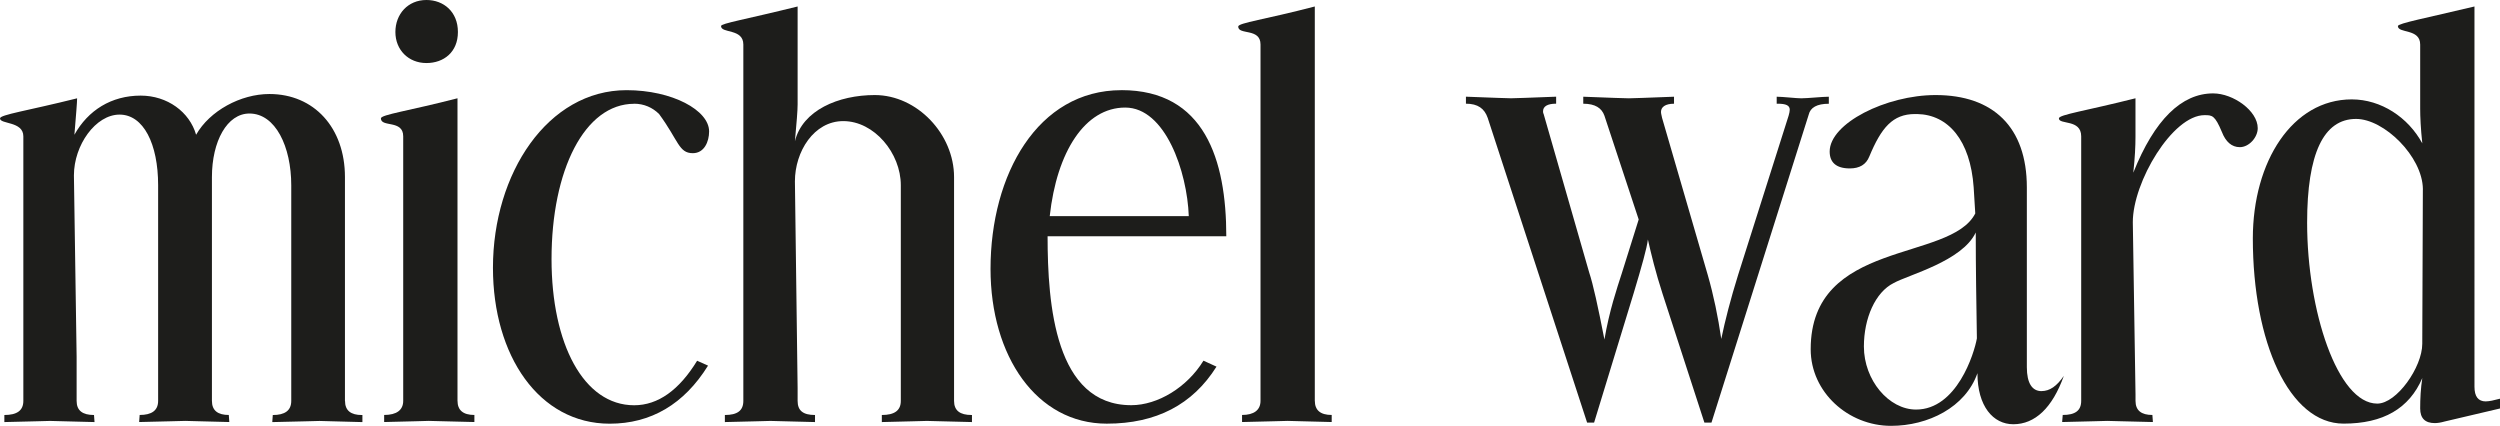
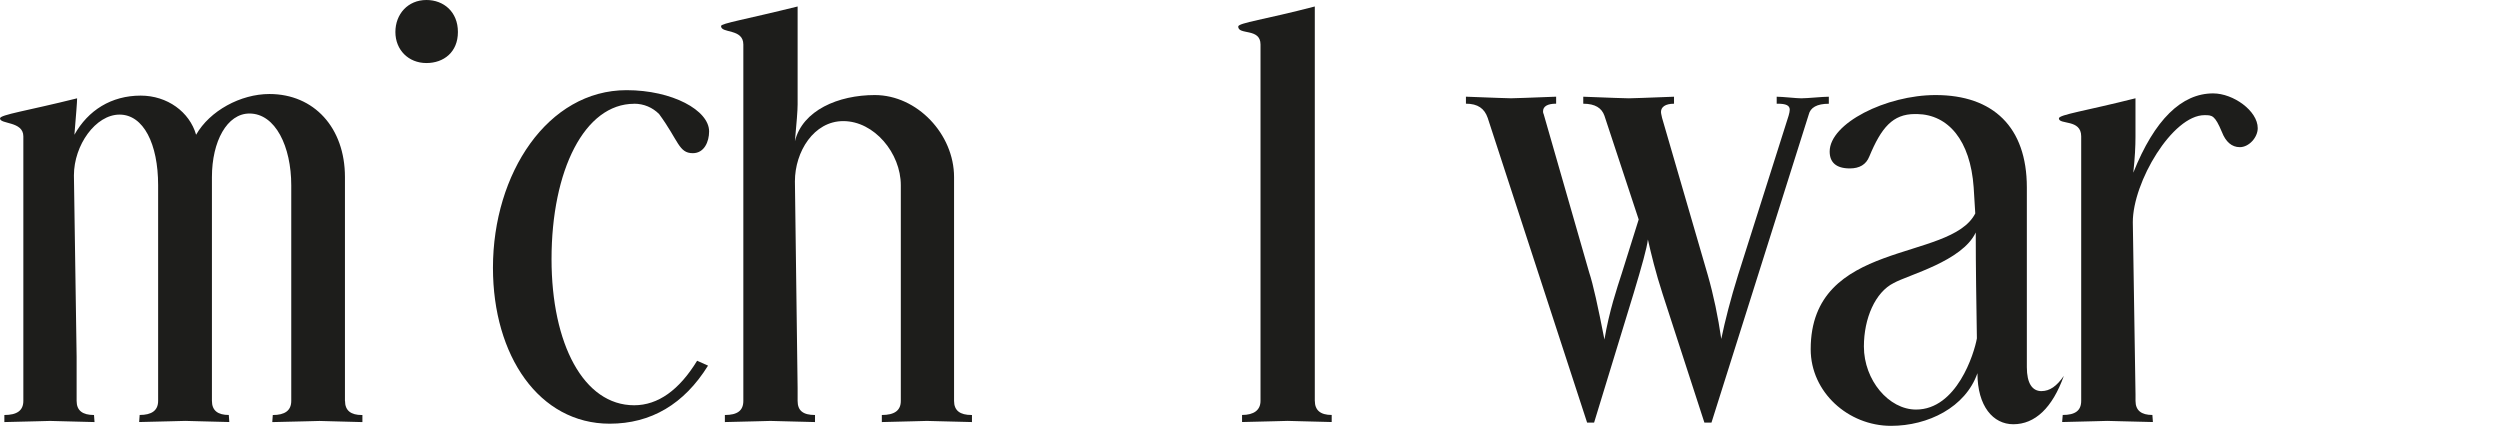
<svg xmlns="http://www.w3.org/2000/svg" id="Calque_1" version="1.1" viewBox="0 0 767.72 130.77">
  <defs>
    <style>
      .st0 {
        fill: #1d1d1b;
      }
    </style>
  </defs>
  <path class="st0" d="M105.93,123.11V54.38c0-15.17-9.51-25.51-23.2-25.51-8.84,0-18.34,5.16-22.51,12.51-2.01-7.01-8.84-12.02-17.02-12.02-9,0-16.17,4.51-20.35,12.02.51-6.17.83-10.01.83-11.19-15.34,3.84-23.68,5.02-23.68,6.17,0,1.83,7.17.83,7.17,5.5v81.25c0,2.99-1.99,4.33-5.83,4.33v2.17c8.35-.16,13-.35,14.02-.35s5.67.18,13.67.35l-.16-2.17c-3.51,0-5.34-1.34-5.34-4.33v-13.57l-.83-55.68c0-9.32,6.68-18.67,14.02-18.67s11.84,9,11.84,21.67v66.24c0,2.99-2.01,4.33-5.67,4.33l-.16,2.17c8.33-.16,13.16-.35,14.18-.35s5.5.18,13.51.35l-.16-2.17c-3.35,0-5.18-1.34-5.18-4.33V54.38c0-11.01,4.67-19.52,11.52-19.52,8,0,12.84,10.18,12.84,22.02v66.24c0,2.99-2.01,4.33-5.67,4.33l-.16,2.17c8.67-.16,13.51-.35,14.5-.35s5.5.18,13.18.35v-2.17h-.16c-3.35,0-5.18-1.34-5.18-4.33Z" />
  <path class="st0" d="M130.95,19.36c5.32,0,9.67-3.35,9.67-9.53s-4.35-9.83-9.67-9.83c-5.69,0-9.53,4.33-9.53,9.83s4.02,9.53,9.53,9.53Z" />
-   <path class="st0" d="M140.49,123.11V30.18c-14.85,3.84-23.52,5.02-23.52,6.17,0,2.84,6.85.35,6.85,5.5v81.25c0,2.82-2.01,4.33-5.85,4.33v2.17c8.19-.16,12.86-.35,13.69-.35,1,0,5.67.18,14.02.35v-2.17c-3.51,0-5.18-1.5-5.18-4.33Z" />
  <path class="st0" d="M194.74,31.85c3.01,0,5.67,1.18,7.66,3.17,6.01,8.19,6.01,12.02,10.36,12.02,3.49,0,5-3.51,5-6.68,0-6.5-11.33-12.67-25.35-12.67-24.19,0-41.03,25.53-41.03,54.54,0,27.04,14.18,47.88,35.85,47.88,12.67,0,22.85-5.99,30.2-17.83l-3.35-1.5c-5.5,9-12,13.67-19.34,13.67-15.52,0-25.37-18.85-25.37-44.87,0-27.36,10.18-47.71,25.37-47.71Z" />
  <path class="st0" d="M292.98,123.11V54.38c0-13.18-11.33-25.19-24.35-25.19-11.17,0-22.18,4.67-24.52,14.18.51-5.67.83-9.34.83-11.33V1.99c-16.17,4.02-23.52,5.18-23.52,6.01,0,2.34,6.85.67,6.85,5.67v109.44c0,2.99-1.83,4.33-5.67,4.33v2.17c8.33-.16,13-.35,13.99-.35s5.69.18,13.69.35v-2.17c-3.68,0-5.34-1.34-5.34-4.33v-3.94l-.83-63.46c0-9.18,5.83-18.52,14.85-18.52,9.51,0,17.67,9.85,17.67,19.68v66.24c0,2.99-1.99,4.33-5.83,4.33v2.17c8.17-.16,12.84-.35,13.85-.35s5.67.18,13.83.35v-2.17h-.16c-3.49,0-5.34-1.34-5.34-4.33Z" />
-   <path class="st0" d="M344.38,27.69c-25.69,0-40.2,25.86-40.2,54.88,0,26.85,14.18,47.53,35.69,47.53,15.17,0,26.37-5.83,33.7-17.51l-4-1.83c-5,8.17-14.02,13.67-22.18,13.67-23.36,0-25.69-30.85-25.69-51.88h54.88c0-23.52-6.68-44.87-32.19-44.87ZM322.36,66.38c2.17-19.84,10.85-33.35,23.18-33.35s19.03,19.68,19.52,33.35h-42.7Z" />
  <path class="st0" d="M403.76,123.11V1.99c-15.34,4.02-23.52,5.02-23.52,6.17,0,2.68,6.85.35,6.85,5.5v109.44c0,2.82-2.01,4.33-5.67,4.33v2.17c8.33-.16,13-.35,14.02-.35s5.5.18,13.51.35v-2.17c-3.51,0-5.18-1.5-5.18-4.33Z" />
  <path class="st0" d="M561.61,31.85v-2.15c-1.99,0-6.5.49-8.51.49-1.5,0-5.67-.49-7.5-.49v2.15h.33c2.5,0,3.68.51,3.68,1.85,0,.49-.16,1.16-.35,1.83l-15.5,48.87c-2.34,7.52-4,14.02-5.18,19.68-1-6.83-2.34-13.35-4.16-19.68l-14.02-48.2c-.16-.83-.33-1.34-.33-1.83,0-1.5,1.32-2.52,4-2.52v-2.15c-8.35.32-12.86.49-13.85.49s-5.67-.16-14.02-.49v2.15c3.68,0,5.67,1.34,6.5,3.68l10.52,31.87-5.18,16.51c-1.5,4.67-3.84,11.5-5.34,20.35-1.99-10.18-3.49-17.02-4.67-20.54l-14-48.71c-.18-.33-.18-.65-.18-.83,0-1.5,1.34-2.34,4.02-2.34v-2.15c-8.19.32-12.86.49-13.85.49-.83,0-5.5-.16-13.85-.49v2.15c3.68,0,5.69,1.5,6.68,4.35l30.53,93.58h2.15l12.19-39.87c2.5-8.33,4-13.67,4.33-16.35,1.02,4.51,2.34,10.01,4.51,16.7l12.84,39.53h2.17l29.86-94.57c.51-2.17,2.5-3.35,6.17-3.35Z" />
  <path class="st0" d="M626.93,120.11c-2.82,0-4.51-2.34-4.51-7.35v-55.21c0-18.52-10.34-28.36-28.01-28.36-15.19,0-32.54,8.67-32.54,17.35,0,3.33,2.01,5.18,6.17,5.18,3.01,0,5.02-1.18,6.01-3.68,3.68-8.84,7.17-13.02,14.02-13.02h.67c9.51.18,16.33,8.02,17.35,22.53l.49,8c-7.68,15.01-50.54,7.84-50.54,41.7,0,13.18,11.52,23.52,24.68,23.52,11.35,0,22.85-5.67,26.53-16.17,0,10.18,4.83,15.68,11.01,15.68,6.68,0,12-5.02,15.52-14.85-2.17,3.17-4.35,4.67-6.85,4.67ZM588.39,125.77c-8.35,0-16.01-9.02-16.01-19.36,0-8.67,3.49-16.68,9.16-19.5,4.51-2.52,21.02-6.68,25.19-15.52,0,11.01.18,21.67.35,32.52-.83,4.67-6.17,21.86-18.69,21.86Z" />
  <path class="st0" d="M679.63,28.68c-9.67,0-18,8.02-24.52,24.35.51-4.67.67-8.17.67-11.01v-11.84c-15.17,3.84-23.52,5.02-23.52,6.17,0,2.01,6.85.16,6.85,5.5v81.25c0,2.99-1.83,4.33-5.67,4.33l-.18,2.17c8.19-.16,12.86-.35,13.85-.35s5.67.18,14.02.35l-.16-2.17c-3.35,0-5.18-1.34-5.18-4.33v-1.93l-.83-52.95c0-12.35,12.19-32.86,22.02-32.86,2.34,0,3.17,0,5.34,5.18,1.16,2.99,3.01,4.65,5.5,4.65,2.82,0,5.5-2.99,5.5-5.83,0-5.34-7.52-10.68-13.69-10.68Z" />
-   <path class="st0" d="M763.37,123.27c-2.34,0-3.49-1.5-3.49-4.51V1.99c-14.69,3.51-23.52,5.18-23.52,6.01,0,2.34,6.85.67,6.85,5.67v19.68c0,2.5.16,6.17.65,10.68-4.33-8-12.67-13.51-21.67-13.51-18.18,0-30.37,19.01-30.37,42.7,0,31.87,11.17,56.87,27.87,56.87,12.17,0,20.17-4.65,24.17-13.99-.49,3.17-.65,6.34-.65,9.34s1.5,4.49,4.49,4.49c.83,0,1.85-.16,3.01-.49l17.02-4v-3.01c-1.83.49-3.33.83-4.35.83ZM744.03,58.23l-.04,10.93h0s-.14,36.42-.14,36.42c0,7.17-7.84,18.36-13.83,18.36-12.19,0-21.53-28.54-21.53-55.55,0-21.19,5.02-31.87,15.03-31.87,8.63,0,20.39,11.56,20.52,21.53l-.04,11.11.04-10.93Z" />
</svg>